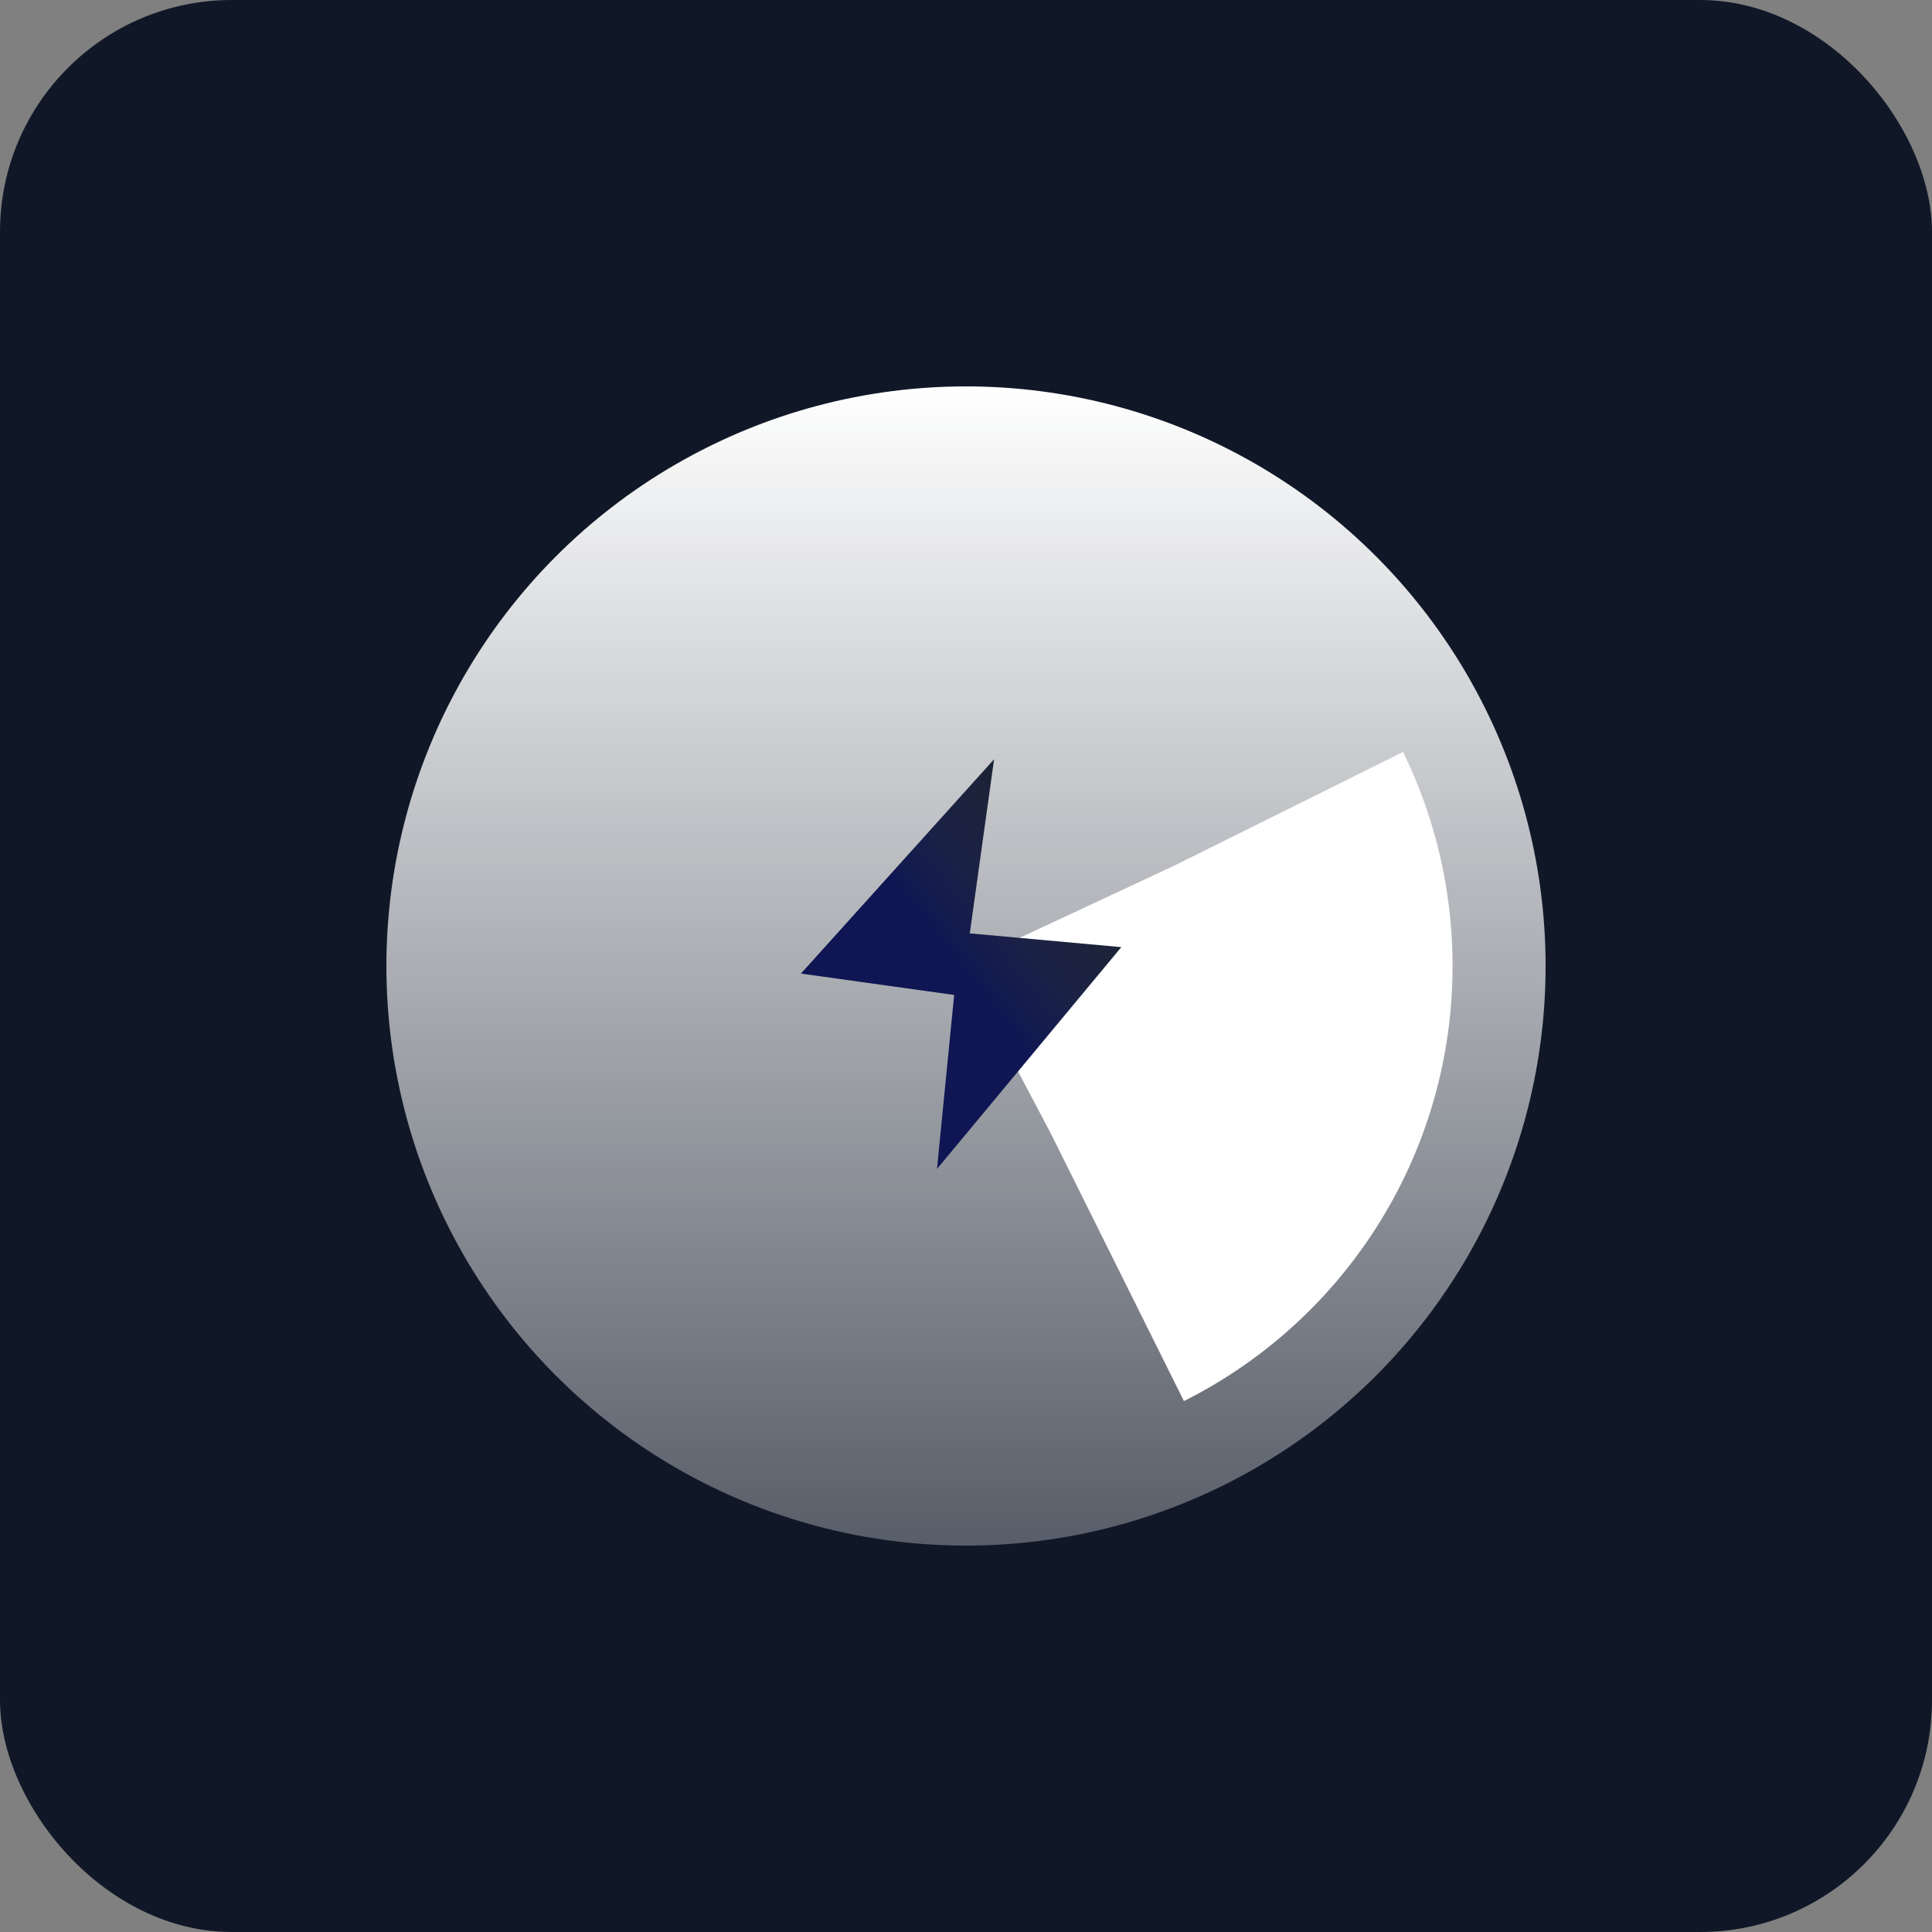
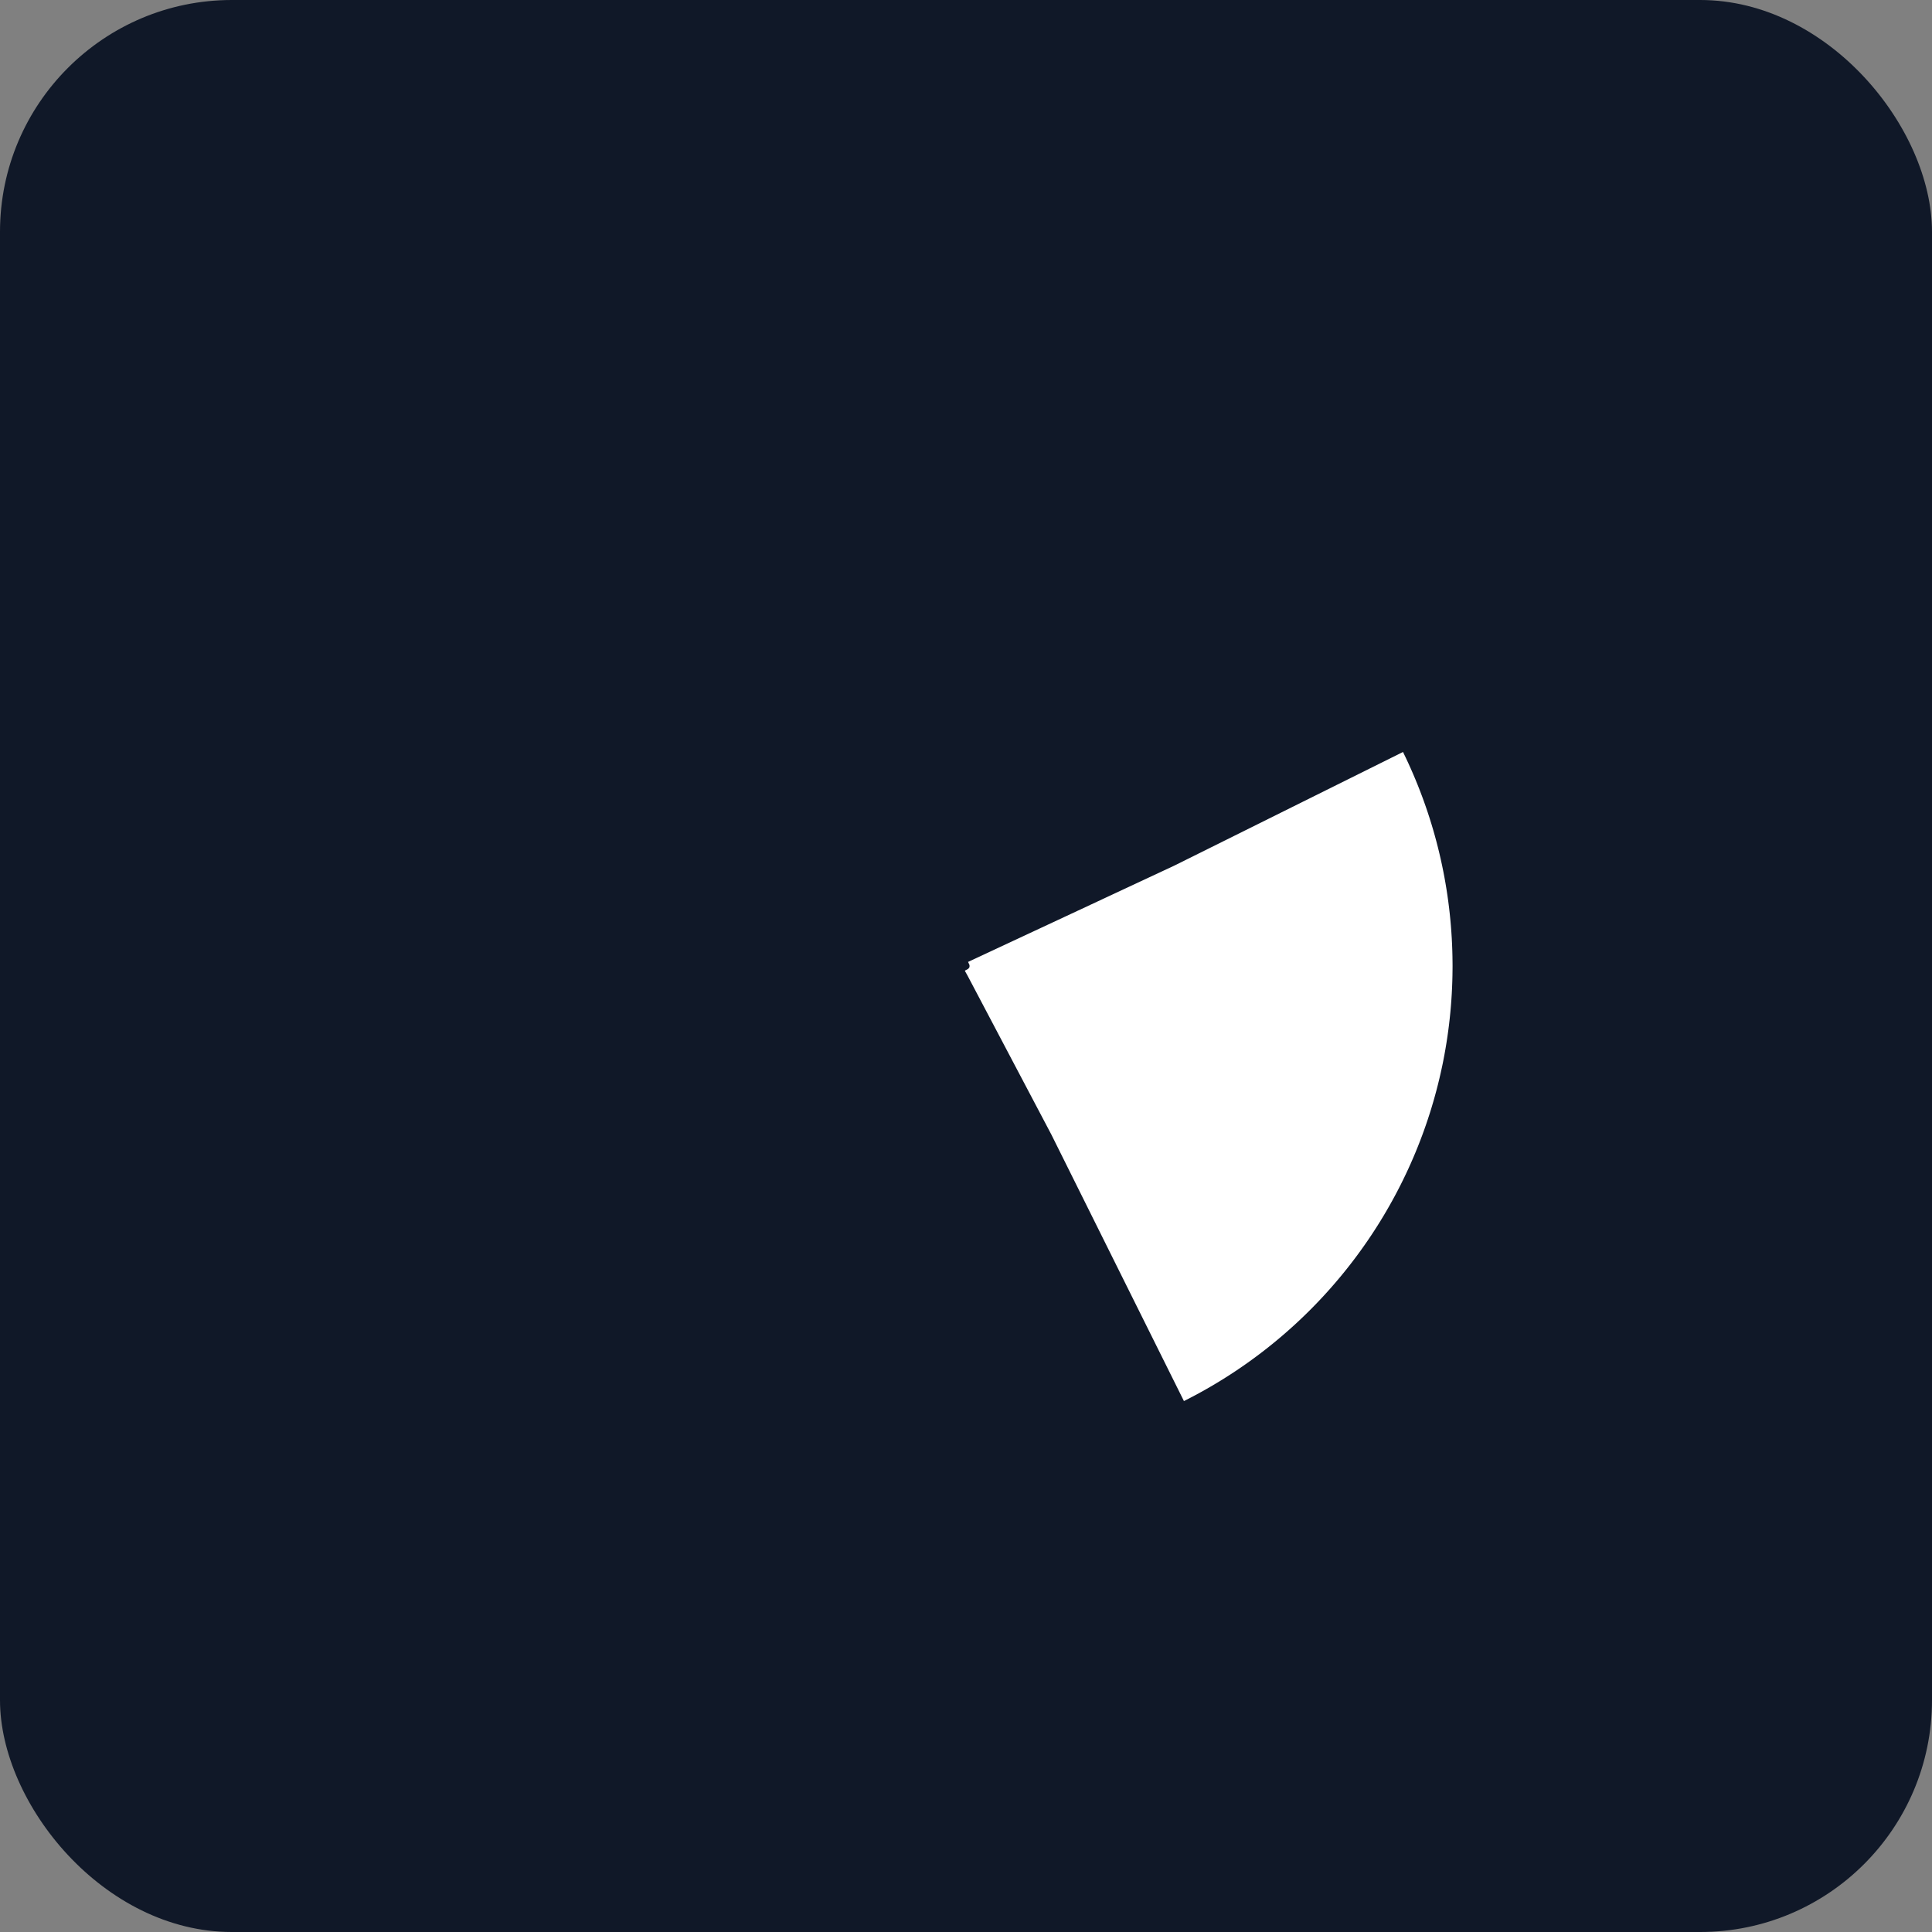
<svg xmlns="http://www.w3.org/2000/svg" width="100" height="100" viewBox="0 0 100 100" fill="none">
  <rect x="0" y="0" width="100" height="100" fill="#808080" stroke="none" />
  <rect width="100" height="100" rx="12" fill="#101828" />
-   <circle cx="50" cy="50" r="30" fill="url(#paint0_linear_1362_2149)" />
  <circle cx="50" cy="50" r="12.684" stroke="white" stroke-width="25" stroke-dasharray="14 60" />
-   <path fill-rule="evenodd" clip-rule="evenodd" d="M50.195 48.312L51.453 39.3L41.46 50.391L49.389 51.498L48.5 60.5L58.037 49.024L50.195 48.312Z" fill="#101828" />
-   <path fill-rule="evenodd" clip-rule="evenodd" d="M50.195 48.312L51.453 39.3L41.46 50.391L49.389 51.498L48.5 60.5L58.037 49.024L50.195 48.312Z" fill="url(#paint1_linear_1362_2149)" fill-opacity="0.2" />
+   <path fill-rule="evenodd" clip-rule="evenodd" d="M50.195 48.312L51.453 39.3L41.46 50.391L49.389 51.498L48.5 60.5L50.195 48.312Z" fill="#101828" />
  <defs>
    <linearGradient id="paint0_linear_1362_2149" x1="50" y1="20" x2="50" y2="80" gradientUnits="userSpaceOnUse">
      <stop stop-color="white" />
      <stop offset="1" stop-color="white" stop-opacity="0.3" />
    </linearGradient>
    <linearGradient id="paint1_linear_1362_2149" x1="49.962" y1="50.608" x2="58.974" y2="43.468" gradientUnits="userSpaceOnUse">
      <stop stop-color="#0C0EFF" />
      <stop offset="1" stop-color="white" stop-opacity="0" />
    </linearGradient>
  </defs>
</svg>